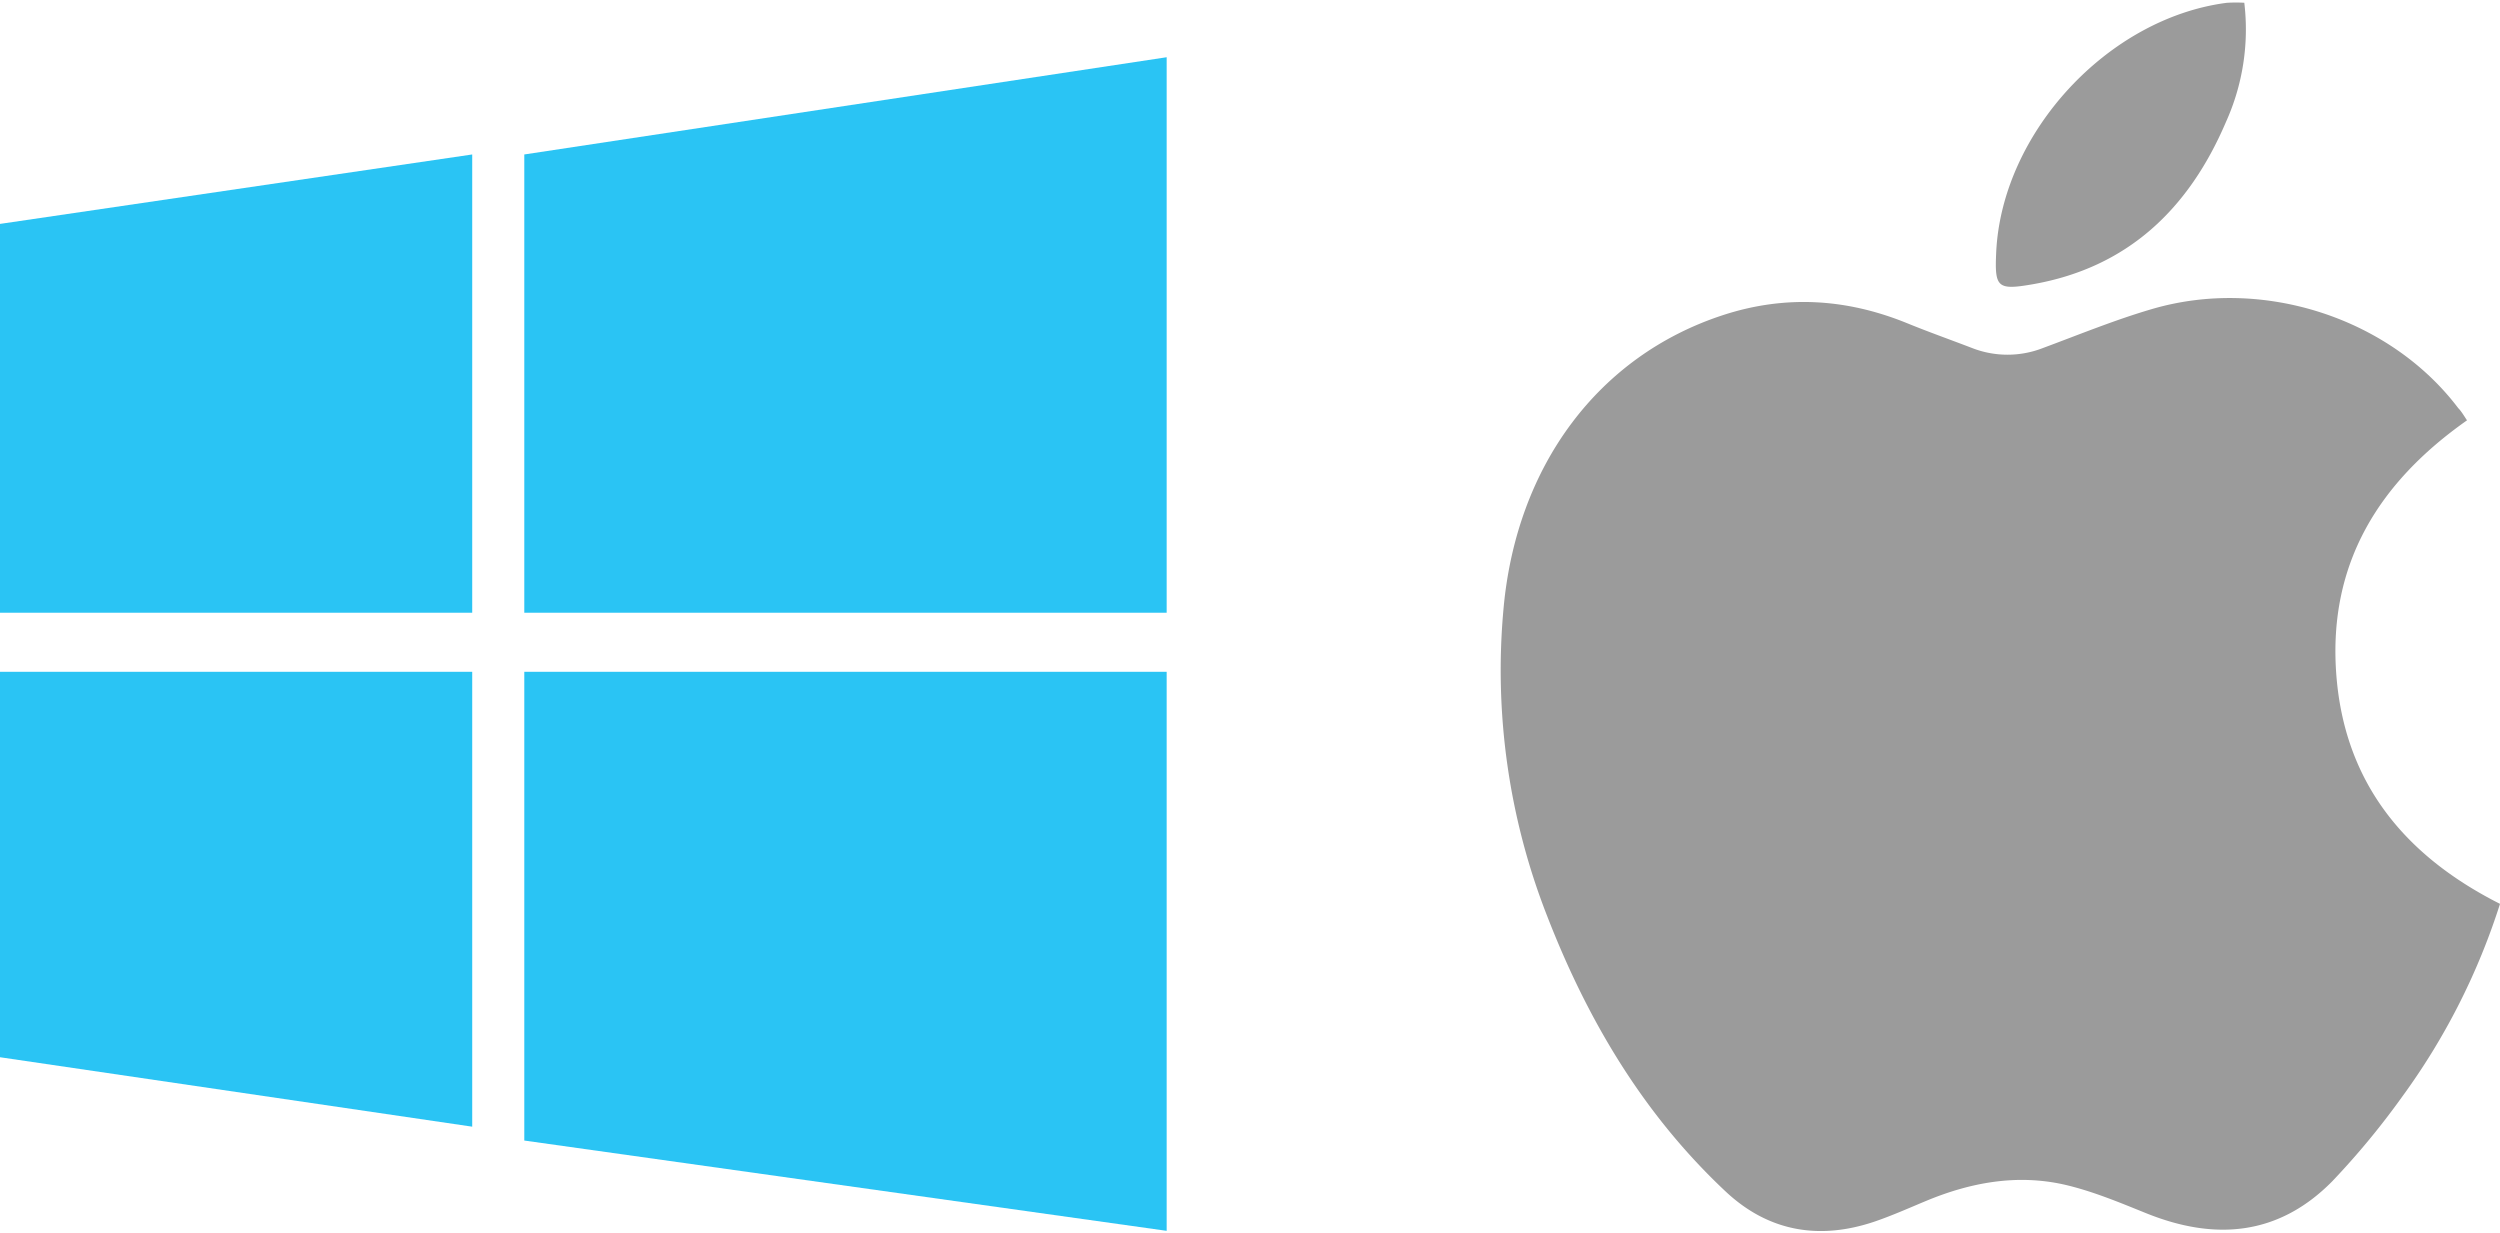
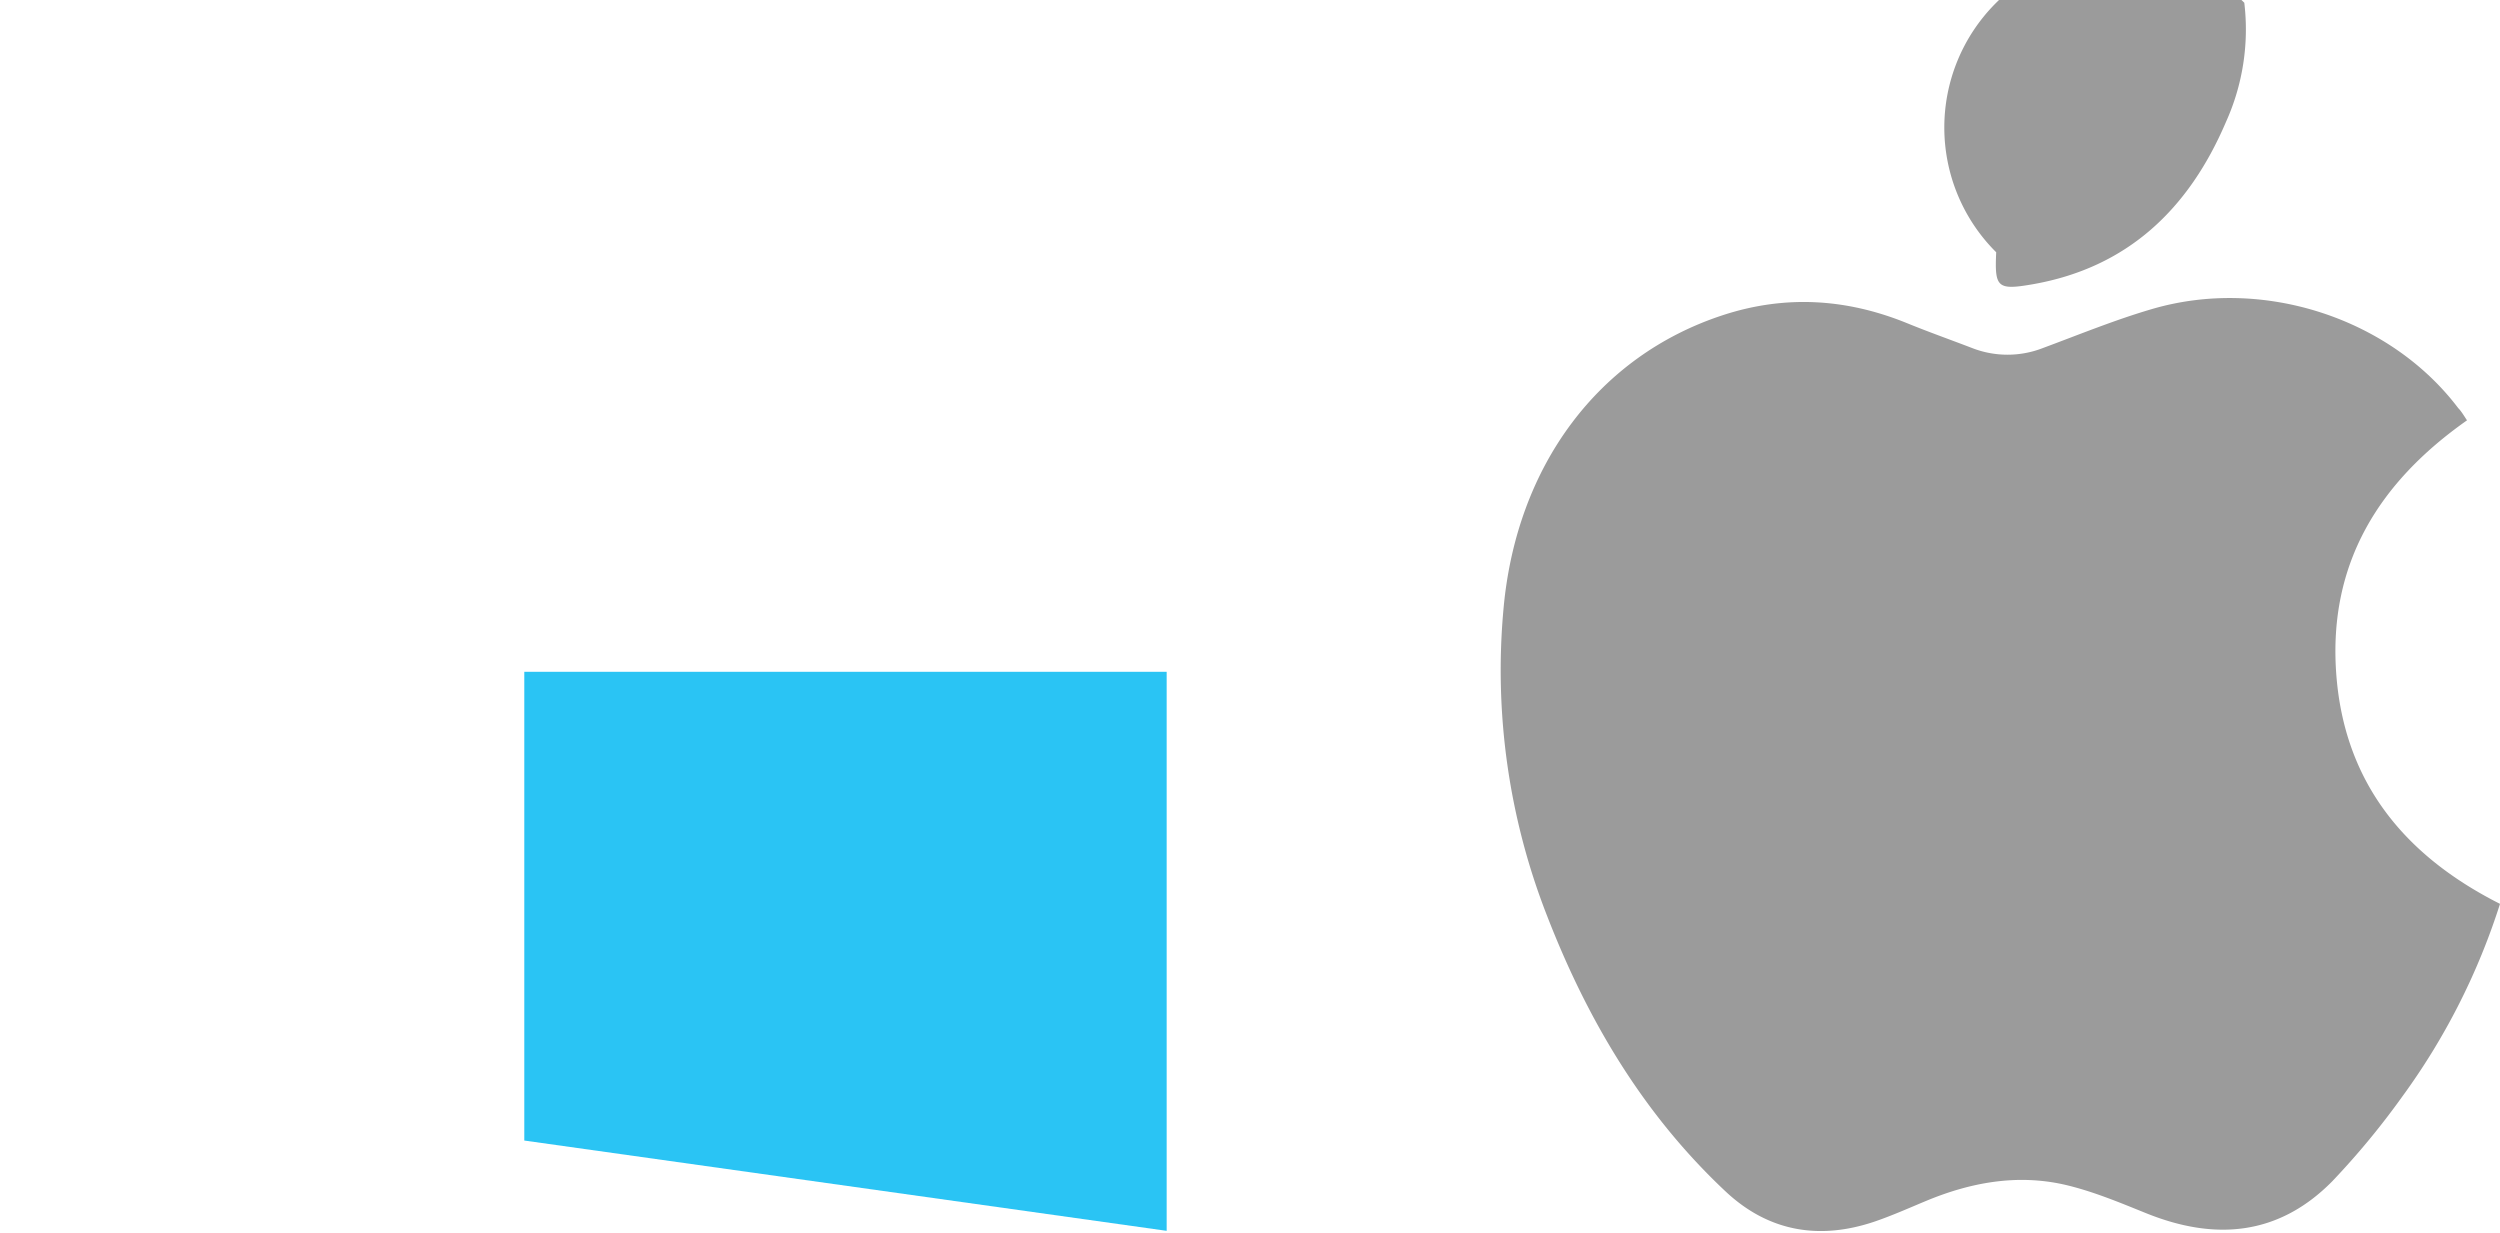
<svg xmlns="http://www.w3.org/2000/svg" viewBox="0 0 479.55 235.62" width="150" height="74">
  <defs>
    <style>.cls-1{fill:#2ac4f4;}.cls-2{fill:#9b9b9b;}</style>
  </defs>
  <g id="Calque_2" data-name="Calque 2">
    <g id="Calque_1-2" data-name="Calque 1">
-       <polygon class="cls-1" points="0 42.47 90.58 29.15 90.58 117.06 0 117.06 0 42.47" />
-       <polygon class="cls-1" points="0 128.39 90.58 128.39 90.58 215.64 0 202.32 0 128.39" />
-       <polygon class="cls-1" points="100.57 29.15 223.79 10.5 223.79 117.06 100.57 117.06 100.57 29.15" />
      <polygon class="cls-1" points="100.57 128.39 223.79 128.39 223.79 235.62 100.57 218.3 100.57 128.39" />
      <path class="cls-2" d="M473.22,80.15c-16.87,11.86-26.59,27.42-25.09,48.5,1.49,20.92,13.09,35,31.42,44.25a128.75,128.75,0,0,1-18.77,37,150.75,150.75,0,0,1-13.43,16.24c-10.28,10.4-22.45,11.43-35.65,6.11-5.18-2.09-10.41-4.29-15.83-5.52-9-2-17.79-.41-26.26,3.09-3.3,1.37-6.57,2.84-9.95,4-10.6,3.61-20.35,2-28.6-5.7-15.81-14.81-26.56-32.93-34.33-53a129.17,129.17,0,0,1-8.31-59c2.49-27.06,18-48.3,42.14-56.17,12-3.9,23.74-3.14,35.34,1.6,4.09,1.67,8.25,3.14,12.36,4.72a18.67,18.67,0,0,0,13.64,0c6.93-2.57,13.79-5.39,20.87-7.46,21.32-6.27,45.72,1.74,58.77,19C472.1,78.37,472.58,79.18,473.22,80.15Z" />
-       <path class="cls-2" d="M430.5.05A43.14,43.14,0,0,1,427,22.88c-7.1,16.65-18.81,28-37.21,31.19-6.69,1.15-7.19.56-6.88-6.16C384,25,404.32,3,427.15.06A28.53,28.53,0,0,1,430.5.05Z" />
+       <path class="cls-2" d="M430.5.05A43.14,43.14,0,0,1,427,22.88c-7.1,16.65-18.81,28-37.21,31.19-6.69,1.15-7.19.56-6.88-6.16A28.53,28.53,0,0,1,430.5.05Z" />
    </g>
  </g>
</svg>